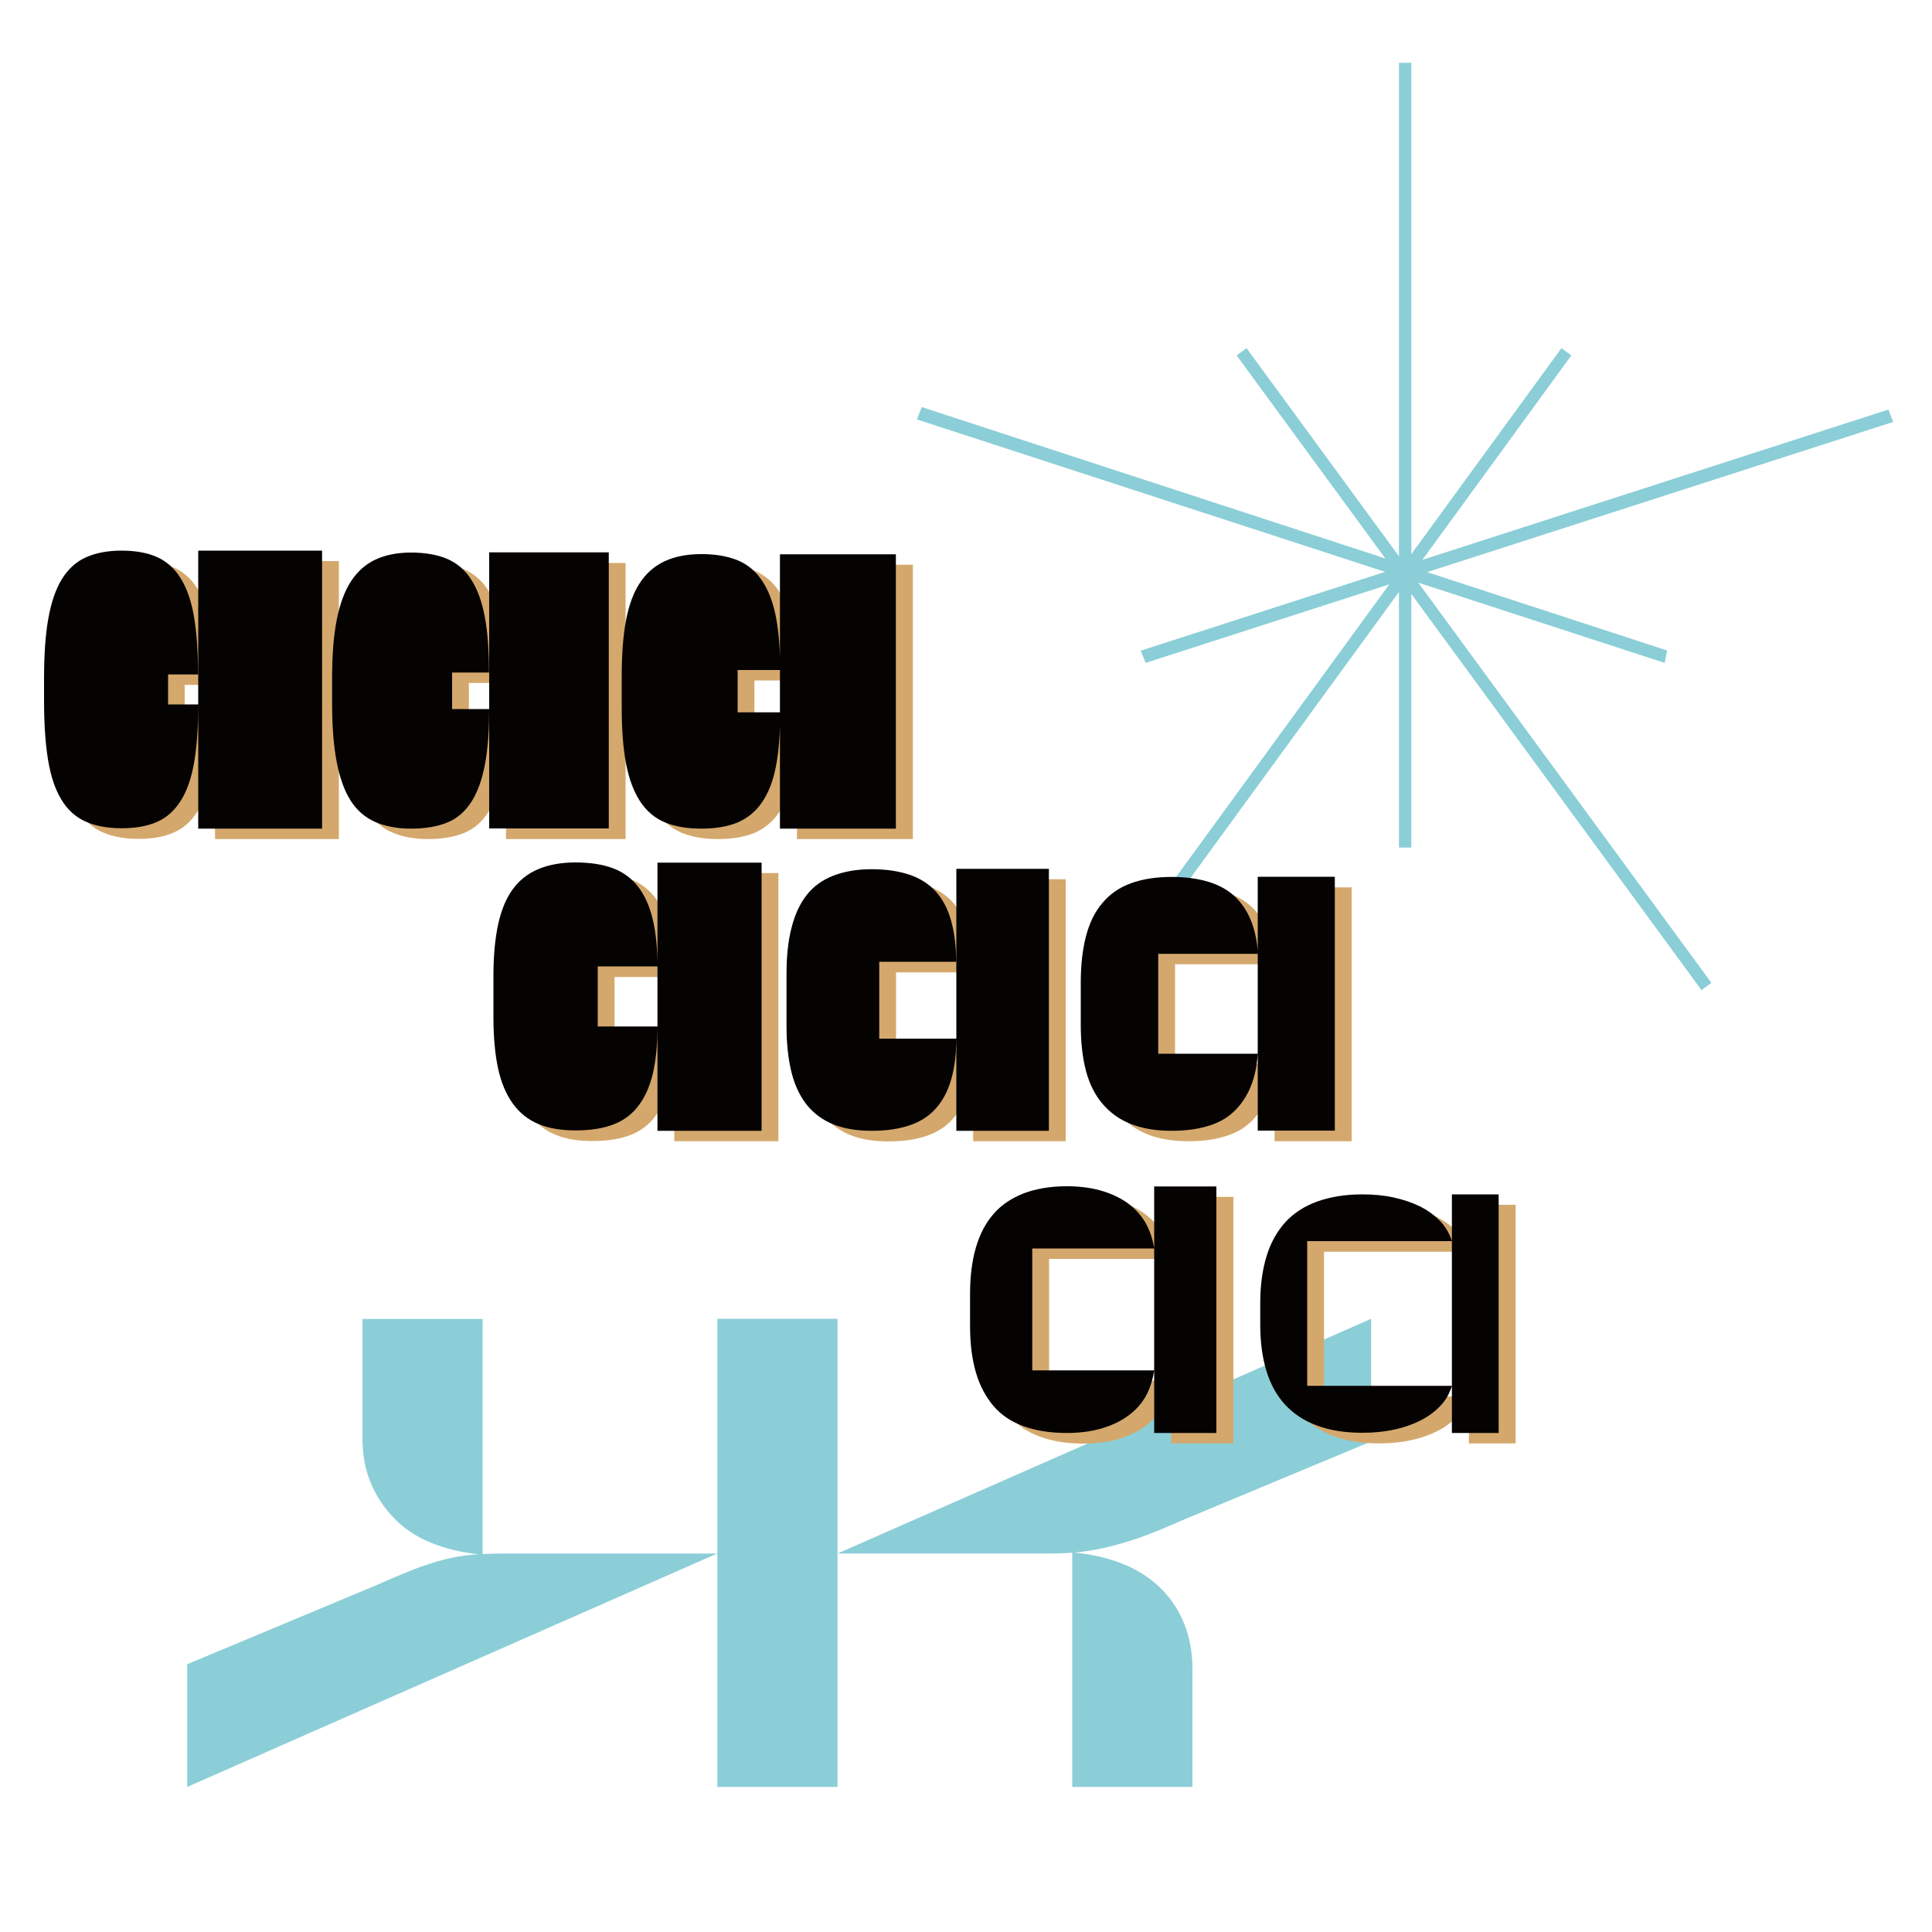
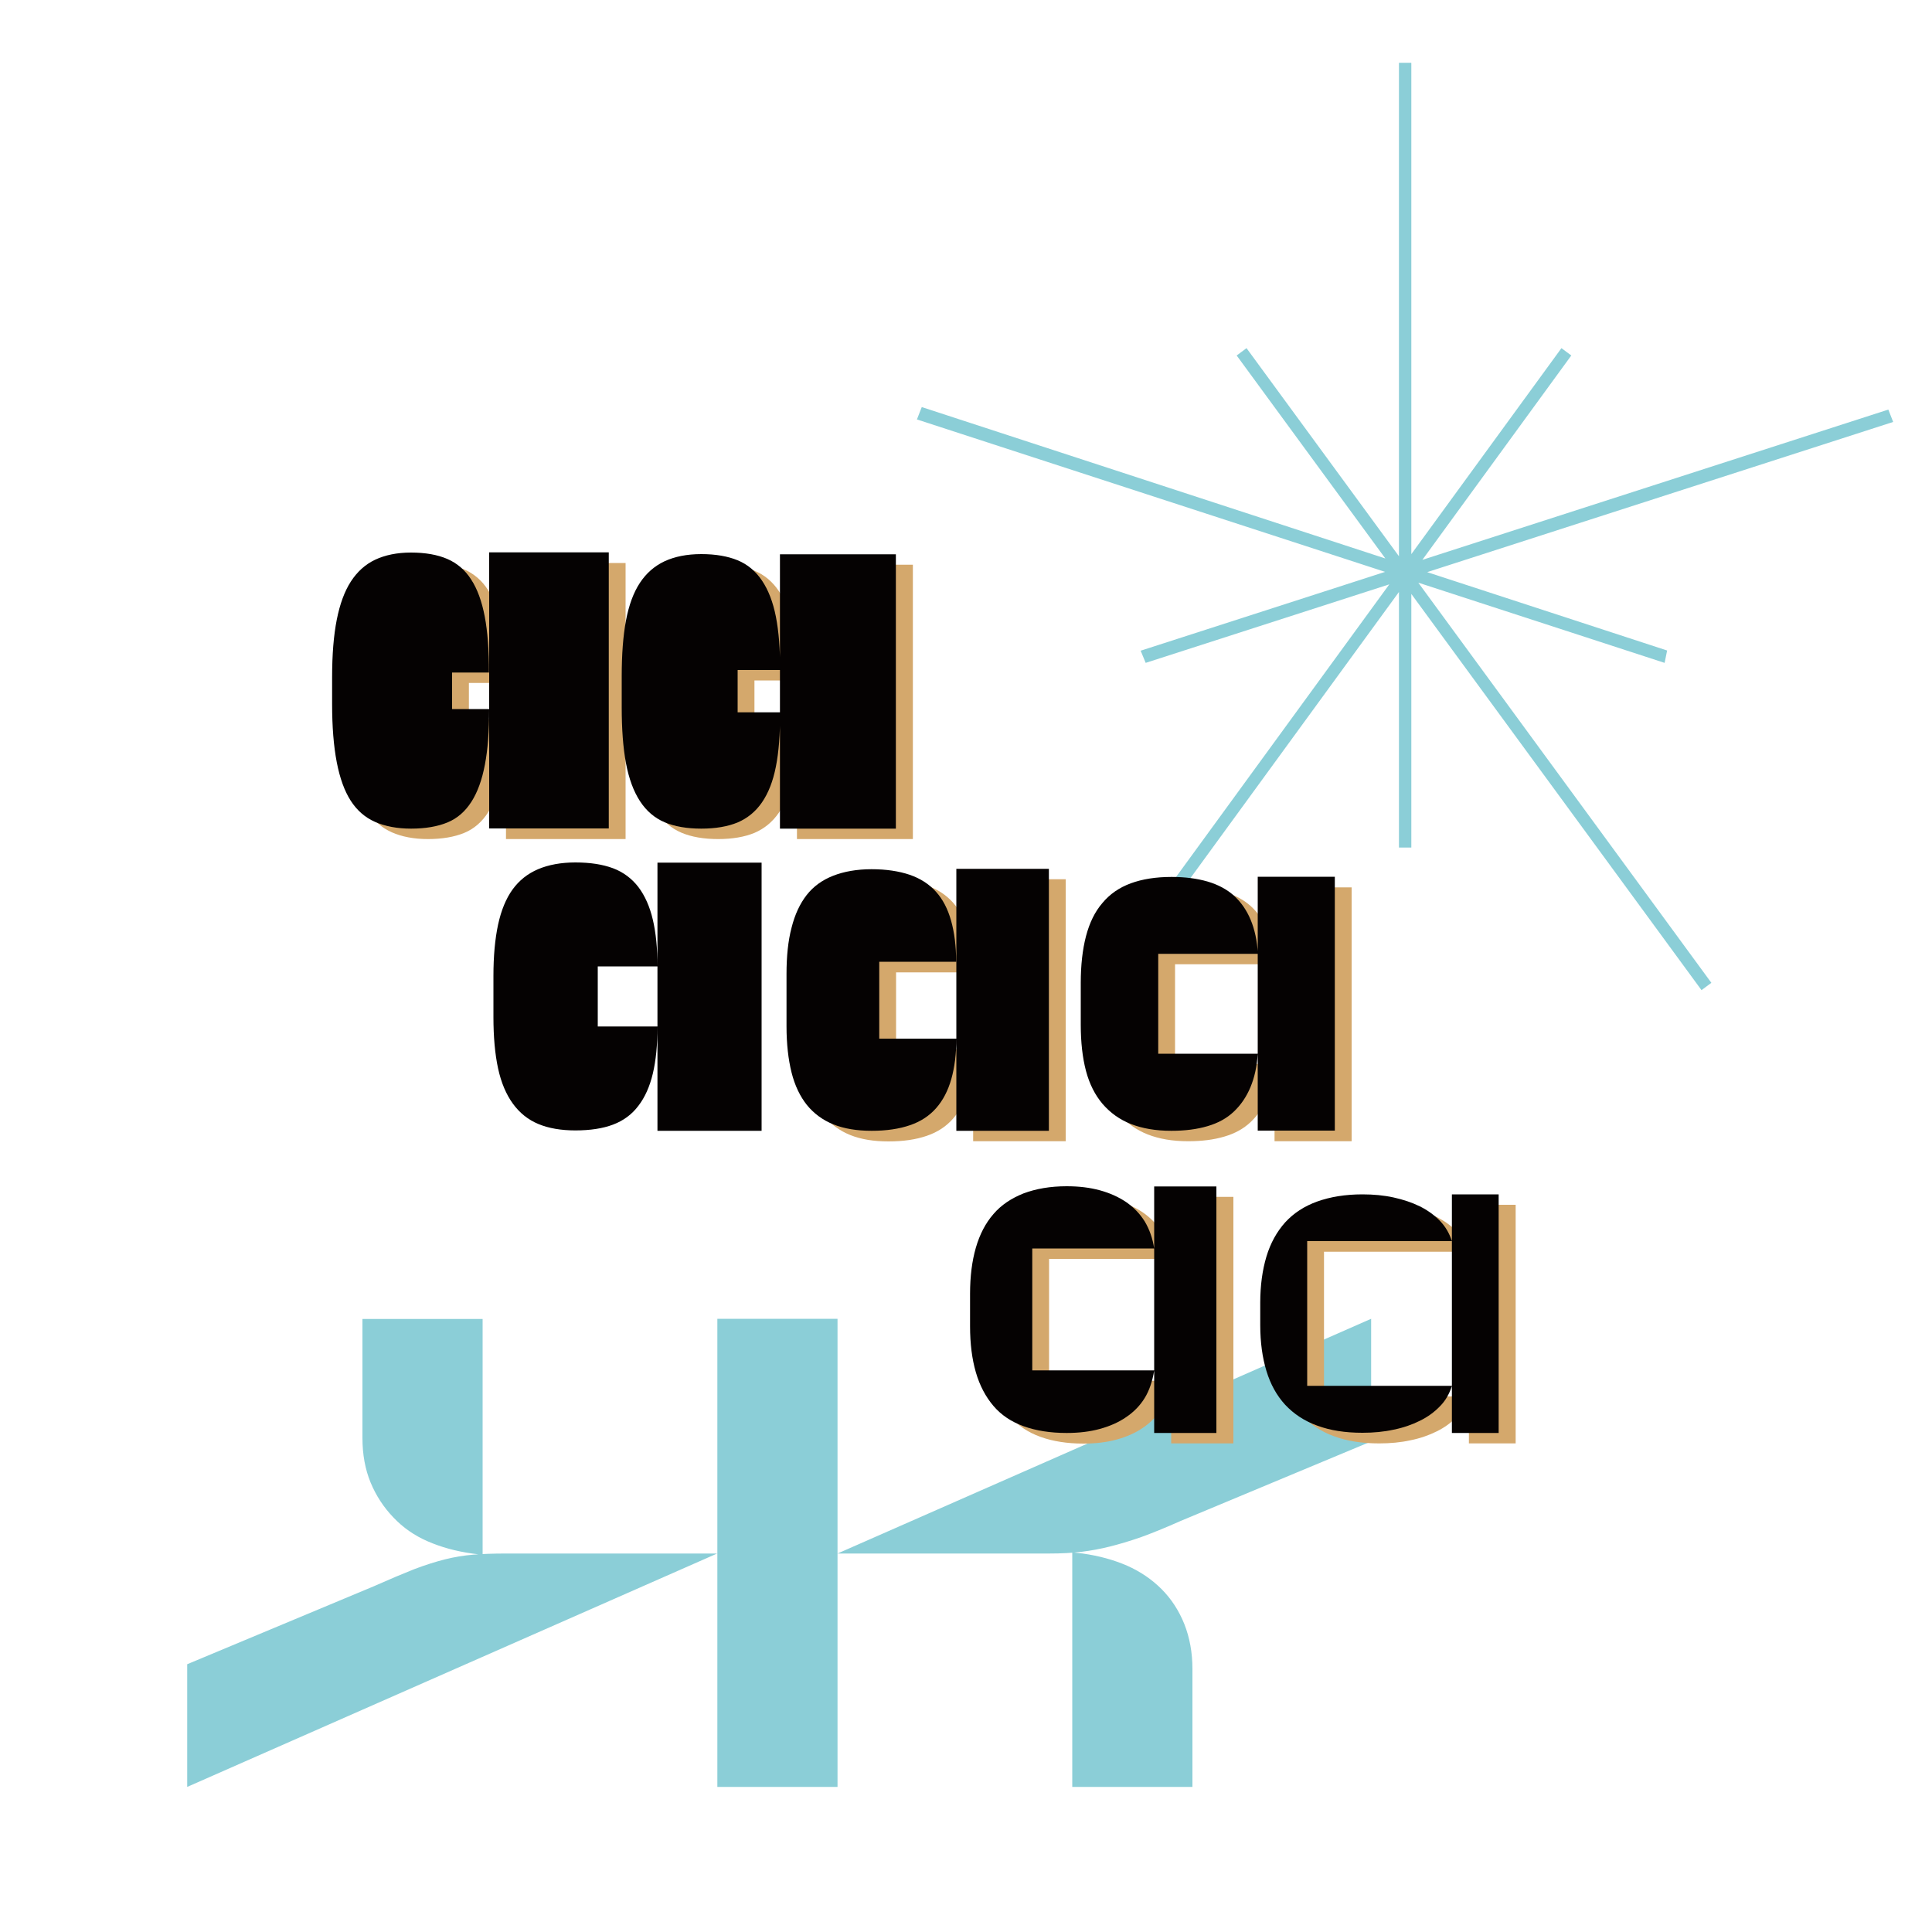
<svg xmlns="http://www.w3.org/2000/svg" version="1.1" id="Слой_1" x="0px" y="0px" viewBox="0 0 1000 1000" style="enable-background:new 0 0 1000 1000;" xml:space="preserve">
  <style type="text/css">
	.st0{fill:#8BCED7;}
	.st1{fill:#D4A86C;}
	.st2{fill:#050202;}
</style>
  <g>
    <path class="st0" d="M193.6,821c8.1-3.6,15-6.5,20.8-8.8c5.8-2.2,11.2-3.9,16-5.1c4.8-1.2,9.7-2,14.5-2.4   c4.8-0.4,10.5-0.6,16.9-0.6h109.4L96.9,924.9v-63.5L193.6,821z M244.4,804.1c-8.5-1.2-16.1-3.3-23-6.3c-6.9-3-12.8-7.1-17.8-12.4   c-5-5.2-9-11.3-11.8-18.1c-2.8-6.8-4.2-14.5-4.2-23v-61.6h62.2v122.1L244.4,804.1z M433.5,682.6v242.3h-62.2V682.6H433.5z    M709.7,746.1l-98.5,41.1c-8.1,3.6-15,6.4-20.8,8.5c-5.8,2-11.2,3.6-16,4.8c-4.8,1.2-9.7,2.1-14.5,2.7c-4.8,0.6-10.5,0.9-16.9,0.9   H433.5l276.2-121.5V746.1z M560.4,804.1c8.5,1.2,16.1,3.3,23,6.3c6.8,3,12.8,7.1,17.8,12.1c5,5,9,11.1,11.8,18.1   c2.8,7.1,4.2,14.8,4.2,23.3v61H555V803.5L560.4,804.1z" />
  </g>
  <g>
    <g>
      <path class="st0" d="M861.6,343.1l-387-126l2.5-6.4l385.8,126L861.6,343.1z M813.3,184L573.9,512.5l-5.1-3.8l239.4-328.5    L813.3,184z M590.4,336.8l387-124.8l2.5,6.4L593,343.1L590.4,336.8z M645.2,180.2l240.6,328.5l-5.1,3.8L640.1,184L645.2,180.2z     M724.1,438.6V32.5h6.4v406.2H724.1z" />
    </g>
  </g>
  <g>
    <g>
-       <path class="st1" d="M111.3,370.2c0,11.7-0.7,21.6-2.1,29.8c-1.4,8.2-3.7,14.8-6.9,19.9s-7.3,8.8-12.3,11    c-5,2.2-11.1,3.3-18.3,3.3c-7.4,0-13.7-1.2-18.8-3.5c-5.1-2.3-9.3-6.1-12.4-11.3c-3.2-5.2-5.5-12-6.9-20.4    c-1.4-8.4-2.1-18.7-2.1-30.8v-11.8c0-12.1,0.7-22.4,2.2-30.8c1.5-8.4,3.8-15.2,7-20.4c3.2-5.2,7.3-9,12.4-11.3    c5.1-2.3,11.3-3.5,18.5-3.5c7.2,0,13.3,1.1,18.3,3.3c5,2.2,9.1,5.9,12.3,11s5.5,11.7,6.9,19.8c1.4,8.1,2.1,18.1,2.1,30h-30    l14.4-14.4v44.3l-14.4-14.4H111.3z M175.4,290.4v143.9h-64.1V290.4H175.4z" />
      <path class="st1" d="M261.9,372.4c0,11.3-0.7,20.8-2.2,28.7c-1.5,7.9-3.8,14.3-7,19.3c-3.2,5-7.3,8.6-12.4,10.7    c-5.1,2.1-11.4,3.2-18.8,3.2c-7.2,0-13.5-1.2-18.7-3.5c-5.2-2.3-9.4-6-12.6-11c-3.2-5-5.6-11.6-7.2-19.9s-2.4-18.3-2.4-30v-14    c0-11.7,0.8-21.6,2.4-29.7c1.6-8.1,4-14.7,7.3-19.8c3.3-5.1,7.5-8.9,12.6-11.3c5.1-2.4,11.3-3.7,18.5-3.7c7.4,0,13.7,1.1,18.8,3.3    c5.1,2.2,9.3,5.8,12.4,10.7c3.2,4.9,5.5,11.3,7,19.1c1.5,7.9,2.2,17.5,2.2,29h-33.5l14.4-14.4v47.5l-14.4-14.4H261.9z     M323.8,291.4v142.9h-61.9V291.4H323.8z" />
      <path class="st1" d="M412.5,374.3c0,11.1-0.7,20.4-2.2,27.9c-1.5,7.6-3.9,13.7-7.2,18.5c-3.3,4.8-7.5,8.2-12.6,10.4    c-5.1,2.1-11.4,3.2-18.8,3.2c-7.4,0-13.8-1.1-19-3.3c-5.2-2.2-9.5-5.9-12.8-11c-3.3-5.1-5.7-11.6-7.2-19.6    c-1.5-8-2.2-17.6-2.2-28.9v-16c0-11.3,0.7-20.9,2.2-28.9c1.5-8,3.9-14.5,7.2-19.5c3.3-5,7.5-8.7,12.8-11.2    c5.2-2.4,11.5-3.7,19-3.7c7.4,0,13.7,1.1,18.8,3.2c5.1,2.1,9.3,5.6,12.6,10.5c3.3,4.9,5.7,11.1,7.2,18.7    c1.5,7.6,2.2,16.7,2.2,27.6h-36.4l14.4-14.4v50.7l-14.4-14.4H412.5z M472.5,292.3v142h-60v-142H472.5z" />
-       <path class="st1" d="M349,536.8c0,9.6-0.8,17.7-2.4,24.4c-1.6,6.7-4.1,12.3-7.5,16.7c-3.4,4.5-7.8,7.7-13.1,9.7    c-5.3,2-11.8,3-19.5,3c-7.4,0-13.8-1.1-19.1-3.3c-5.3-2.2-9.7-5.7-13.2-10.5s-6.1-10.9-7.7-18.3c-1.6-7.4-2.4-16.3-2.4-26.5v-21.4    c0-10.2,0.8-19,2.4-26.5c1.6-7.4,4.1-13.5,7.5-18.2c3.4-4.7,7.8-8.2,13.2-10.5c5.4-2.3,11.9-3.5,19.3-3.5c7.7,0,14.1,1,19.5,3    c5.3,2,9.7,5.3,13.1,9.7c3.4,4.5,5.9,10.1,7.5,16.9c1.6,6.8,2.4,14.9,2.4,24.2h-45.3l14.4-14.4v59.7l-14.4-14.4H349z M402.9,451.9    v138.8H349V451.9H402.9z" />
      <path class="st1" d="M503.7,542.9c0,8.1-0.9,15.1-2.6,21.1c-1.7,6-4.3,11-7.8,15c-3.5,4-8,7-13.6,8.9c-5.5,1.9-12.1,2.9-19.8,2.9    s-14.3-1.1-19.8-3.3c-5.5-2.2-10.1-5.6-13.7-10c-3.6-4.5-6.3-10.1-8-16.9c-1.7-6.8-2.6-14.8-2.6-23.9v-27.1    c0-9.1,0.8-17.1,2.6-23.9c1.7-6.8,4.3-12.4,7.8-16.9c3.5-4.5,8.1-7.8,13.7-10c5.6-2.2,12.3-3.4,19.9-3.4s14.2,1,19.8,2.9    c5.5,1.9,10,4.8,13.6,8.8c3.5,3.9,6.1,8.9,7.8,15c1.7,6.1,2.6,13.1,2.6,21.2h-54.2l14.4-14.4v68.6l-14.4-14.4H503.7z M551.6,455.1    v135.6h-47.9V455.1H551.6z" />
      <path class="st1" d="M659.7,550.8c-0.4,6.6-1.7,12.4-3.8,17.4c-2.1,5-5,9.2-8.6,12.6c-3.6,3.4-8.1,5.9-13.6,7.5    c-5.4,1.6-11.6,2.4-18.7,2.4c-8.1,0-15-1.2-20.9-3.5c-5.9-2.3-10.7-5.8-14.7-10.4c-3.9-4.6-6.8-10.3-8.6-17.1    c-1.8-6.8-2.7-14.8-2.7-23.9v-21.7c0-9.1,0.9-17.2,2.7-24.1c1.8-6.9,4.6-12.7,8.5-17.2c3.8-4.6,8.7-8,14.7-10.2    c6-2.2,13-3.3,21.1-3.3c7,0,13.2,0.8,18.7,2.4c5.4,1.6,9.9,4,13.6,7.3c3.6,3.3,6.5,7.4,8.6,12.4c2.1,5,3.4,10.9,3.8,17.7h-66    l14.4-14.4v80.4l-14.4-14.4H659.7z M699.6,459.3v131.4h-39.9V459.3H699.6z" />
      <path class="st1" d="M606.1,714.9c-0.9,5.5-2.5,10.3-4.9,14.2c-2.4,3.9-5.6,7.2-9.6,9.9c-3.9,2.7-8.5,4.7-13.6,6.1    c-5.1,1.4-10.8,2.1-17.2,2.1c-8.5,0-16-1.2-22.3-3.5c-6.4-2.3-11.6-5.8-15.6-10.5c-4-4.7-7.1-10.5-9.1-17.4c-2-6.9-3-14.8-3-23.8    V675c0-8.9,1-16.9,3-23.8c2-6.9,5-12.7,9.1-17.4c4-4.7,9.3-8.2,15.6-10.7c6.4-2.4,13.8-3.7,22.3-3.7c6.4,0,12.1,0.7,17.2,2.1    c5.1,1.4,9.6,3.4,13.6,6.1c3.9,2.7,7.1,6,9.6,10c2.4,4,4.1,8.7,4.9,14h-77.5l14.4-14.4v91.9l-14.4-14.4H606.1z M638.4,619.5v127.6    h-32.2V619.5H638.4z" />
      <path class="st1" d="M760.2,722.9c-1.3,4-3.3,7.6-6.2,10.5c-2.9,3-6.3,5.5-10.4,7.5c-4,2-8.6,3.6-13.6,4.6    c-5,1.1-10.4,1.6-16.1,1.6c-8.9,0-16.7-1.2-23.4-3.7c-6.7-2.4-12.2-6.1-16.6-10.8c-4.4-4.8-7.6-10.6-9.7-17.5    c-2.1-6.9-3.2-14.8-3.2-23.8v-11.5c0-8.9,1.1-16.9,3.2-23.9c2.1-7,5.4-12.9,9.7-17.7c4.4-4.8,9.9-8.4,16.6-10.8    c6.7-2.4,14.5-3.7,23.4-3.7c5.7,0,11.1,0.5,16.1,1.6c5,1.1,9.5,2.6,13.6,4.6c4,2,7.5,4.5,10.4,7.5c2.9,3,4.9,6.5,6.2,10.5h-89.3    l14.4-14.4v103.7l-14.4-14.4H760.2z M784.5,623.6v123.5h-24.2V623.6H784.5z" />
    </g>
    <g>
-       <path class="st2" d="M102.6,364.7c0,11.7-0.7,21.6-2.1,29.8c-1.4,8.2-3.7,14.8-6.9,19.9s-7.3,8.8-12.3,11    c-5,2.2-11.1,3.3-18.3,3.3c-7.4,0-13.7-1.2-18.8-3.5c-5.1-2.3-9.3-6.1-12.4-11.3c-3.2-5.2-5.5-12-6.9-20.4    c-1.4-8.4-2.1-18.7-2.1-30.8V351c0-12.1,0.7-22.4,2.2-30.8c1.5-8.4,3.8-15.2,7-20.4c3.2-5.2,7.3-9,12.4-11.3    c5.1-2.3,11.3-3.5,18.5-3.5c7.2,0,13.3,1.1,18.3,3.3c5,2.2,9.1,5.9,12.3,11s5.5,11.7,6.9,19.8c1.4,8.1,2.1,18.1,2.1,30h-30    L87,334.7v44.3l-14.4-14.4H102.6z M166.7,285v143.9h-64.1V285H166.7z" />
      <path class="st2" d="M253.2,367c0,11.3-0.7,20.8-2.2,28.7c-1.5,7.9-3.8,14.3-7,19.3c-3.2,5-7.3,8.6-12.4,10.7    c-5.1,2.1-11.4,3.2-18.8,3.2c-7.2,0-13.5-1.2-18.7-3.5c-5.2-2.3-9.4-6-12.6-11c-3.2-5-5.6-11.6-7.2-19.9s-2.4-18.3-2.4-30v-14    c0-11.7,0.8-21.6,2.4-29.7c1.6-8.1,4-14.7,7.3-19.8c3.3-5.1,7.5-8.9,12.6-11.3c5.1-2.4,11.3-3.7,18.5-3.7c7.4,0,13.7,1.1,18.8,3.3    c5.1,2.2,9.3,5.8,12.4,10.7c3.2,4.9,5.5,11.3,7,19.1c1.5,7.9,2.2,17.5,2.2,29h-33.5l14.4-14.4v47.5L219.7,367H253.2z M315.1,285.9    v142.9h-61.9V285.9H315.1z" />
      <path class="st2" d="M403.8,368.9c0,11.1-0.7,20.4-2.2,27.9c-1.5,7.6-3.9,13.7-7.2,18.5c-3.3,4.8-7.5,8.2-12.6,10.4    c-5.1,2.1-11.4,3.2-18.8,3.2c-7.4,0-13.8-1.1-19-3.3c-5.2-2.2-9.5-5.9-12.8-11c-3.3-5.1-5.7-11.6-7.2-19.6    c-1.5-8-2.2-17.6-2.2-28.9v-16c0-11.3,0.7-20.9,2.2-28.9c1.5-8,3.9-14.5,7.2-19.5c3.3-5,7.5-8.7,12.8-11.2    c5.2-2.4,11.5-3.7,19-3.7c7.4,0,13.7,1.1,18.8,3.2c5.1,2.1,9.3,5.6,12.6,10.5c3.3,4.9,5.7,11.1,7.2,18.7    c1.5,7.6,2.2,16.7,2.2,27.6h-36.4l14.4-14.4v50.7l-14.4-14.4H403.8z M463.7,286.9v142h-60v-142H463.7z" />
      <path class="st2" d="M340.3,531.3c0,9.6-0.8,17.7-2.4,24.4c-1.6,6.7-4.1,12.3-7.5,16.7c-3.4,4.5-7.8,7.7-13.1,9.7    c-5.3,2-11.8,3-19.5,3c-7.4,0-13.8-1.1-19.1-3.3c-5.3-2.2-9.7-5.7-13.2-10.5s-6.1-10.9-7.7-18.3c-1.6-7.4-2.4-16.3-2.4-26.5v-21.4    c0-10.2,0.8-19,2.4-26.5c1.6-7.4,4.1-13.5,7.5-18.2c3.4-4.7,7.8-8.2,13.2-10.5c5.4-2.3,11.9-3.5,19.3-3.5c7.7,0,14.1,1,19.5,3    c5.3,2,9.7,5.3,13.1,9.7c3.4,4.5,5.9,10.1,7.5,16.9c1.6,6.8,2.4,14.9,2.4,24.2H295l14.4-14.4v59.7L295,531.3H340.3z M394.2,446.5    v138.8h-53.9V446.5H394.2z" />
      <path class="st2" d="M495,537.4c0,8.1-0.9,15.1-2.6,21.1c-1.7,6-4.3,11-7.8,15c-3.5,4-8,7-13.6,8.9c-5.5,1.9-12.1,2.9-19.8,2.9    s-14.3-1.1-19.8-3.3c-5.5-2.2-10.1-5.6-13.7-10c-3.6-4.5-6.3-10.1-8-16.9c-1.7-6.8-2.6-14.8-2.6-23.9v-27.1    c0-9.1,0.8-17.1,2.6-23.9c1.7-6.8,4.3-12.4,7.8-16.9c3.5-4.5,8.1-7.8,13.7-10c5.6-2.2,12.3-3.4,19.9-3.4s14.2,1,19.8,2.9    c5.5,1.9,10,4.8,13.6,8.8c3.5,3.9,6.1,8.9,7.8,15c1.7,6.1,2.6,13.1,2.6,21.2h-54.2l14.4-14.4v68.6l-14.4-14.4H495z M542.9,449.7    v135.6H495V449.7H542.9z" />
      <path class="st2" d="M651,545.4c-0.4,6.6-1.7,12.4-3.8,17.4c-2.1,5-5,9.2-8.6,12.6c-3.6,3.4-8.1,5.9-13.6,7.5    c-5.4,1.6-11.6,2.4-18.7,2.4c-8.1,0-15-1.2-20.9-3.5c-5.9-2.3-10.7-5.8-14.7-10.4c-3.9-4.6-6.8-10.3-8.6-17.1    c-1.8-6.8-2.7-14.8-2.7-23.9v-21.7c0-9.1,0.9-17.2,2.7-24.1c1.8-6.9,4.6-12.7,8.5-17.2c3.8-4.6,8.7-8,14.7-10.2    c6-2.2,13-3.3,21.1-3.3c7,0,13.2,0.8,18.7,2.4c5.4,1.6,9.9,4,13.6,7.3c3.6,3.3,6.5,7.4,8.6,12.4c2.1,5,3.4,10.9,3.8,17.7h-66    l14.4-14.4v80.4L585,545.4H651z M690.9,453.8v131.4H651V453.8H690.9z" />
      <path class="st2" d="M597.4,709.4c-0.9,5.5-2.5,10.3-4.9,14.2c-2.4,3.9-5.6,7.2-9.6,9.9c-3.9,2.7-8.5,4.7-13.6,6.1    c-5.1,1.4-10.8,2.1-17.2,2.1c-8.5,0-16-1.2-22.3-3.5c-6.4-2.3-11.6-5.8-15.6-10.5c-4-4.7-7.1-10.5-9.1-17.4c-2-6.9-3-14.8-3-23.8    v-16.9c0-8.9,1-16.9,3-23.8c2-6.9,5-12.7,9.1-17.4c4-4.7,9.3-8.2,15.6-10.7c6.4-2.4,13.8-3.7,22.3-3.7c6.4,0,12.1,0.7,17.2,2.1    c5.1,1.4,9.6,3.4,13.6,6.1c3.9,2.7,7.1,6,9.6,10c2.4,4,4.1,8.7,4.9,14h-77.5l14.4-14.4v91.9l-14.4-14.4H597.4z M629.6,614.1v127.6    h-32.2V614.1H629.6z" />
      <path class="st2" d="M751.5,717.4c-1.3,4-3.3,7.6-6.2,10.5c-2.9,3-6.3,5.5-10.4,7.5c-4,2-8.6,3.6-13.6,4.6    c-5,1.1-10.4,1.6-16.1,1.6c-8.9,0-16.7-1.2-23.4-3.7c-6.7-2.4-12.2-6.1-16.6-10.8c-4.4-4.8-7.6-10.6-9.7-17.5    c-2.1-6.9-3.2-14.8-3.2-23.8v-11.5c0-8.9,1.1-16.9,3.2-23.9c2.1-7,5.4-12.9,9.7-17.7c4.4-4.8,9.9-8.4,16.6-10.8    c6.7-2.4,14.5-3.7,23.4-3.7c5.7,0,11.1,0.5,16.1,1.6c5,1.1,9.5,2.6,13.6,4.6c4,2,7.5,4.5,10.4,7.5c2.9,3,4.9,6.5,6.2,10.5h-89.3    l14.4-14.4v103.7l-14.4-14.4H751.5z M775.7,618.2v123.5h-24.2V618.2H775.7z" />
    </g>
  </g>
</svg>